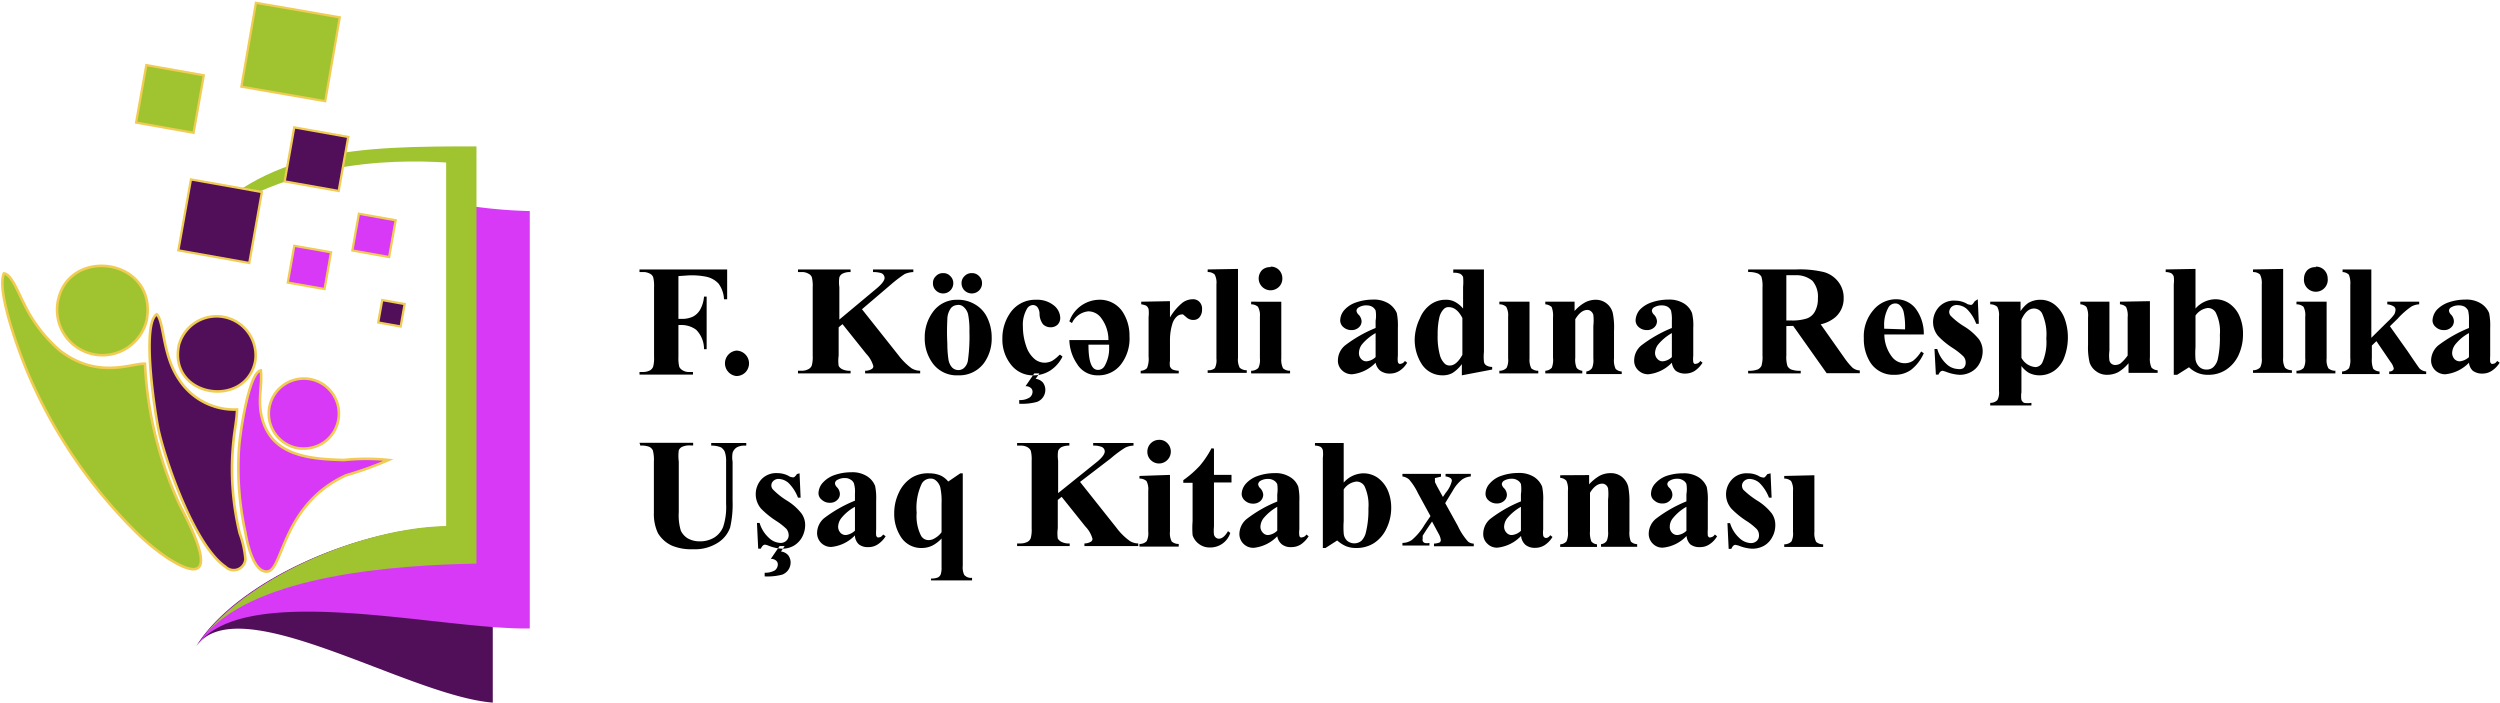
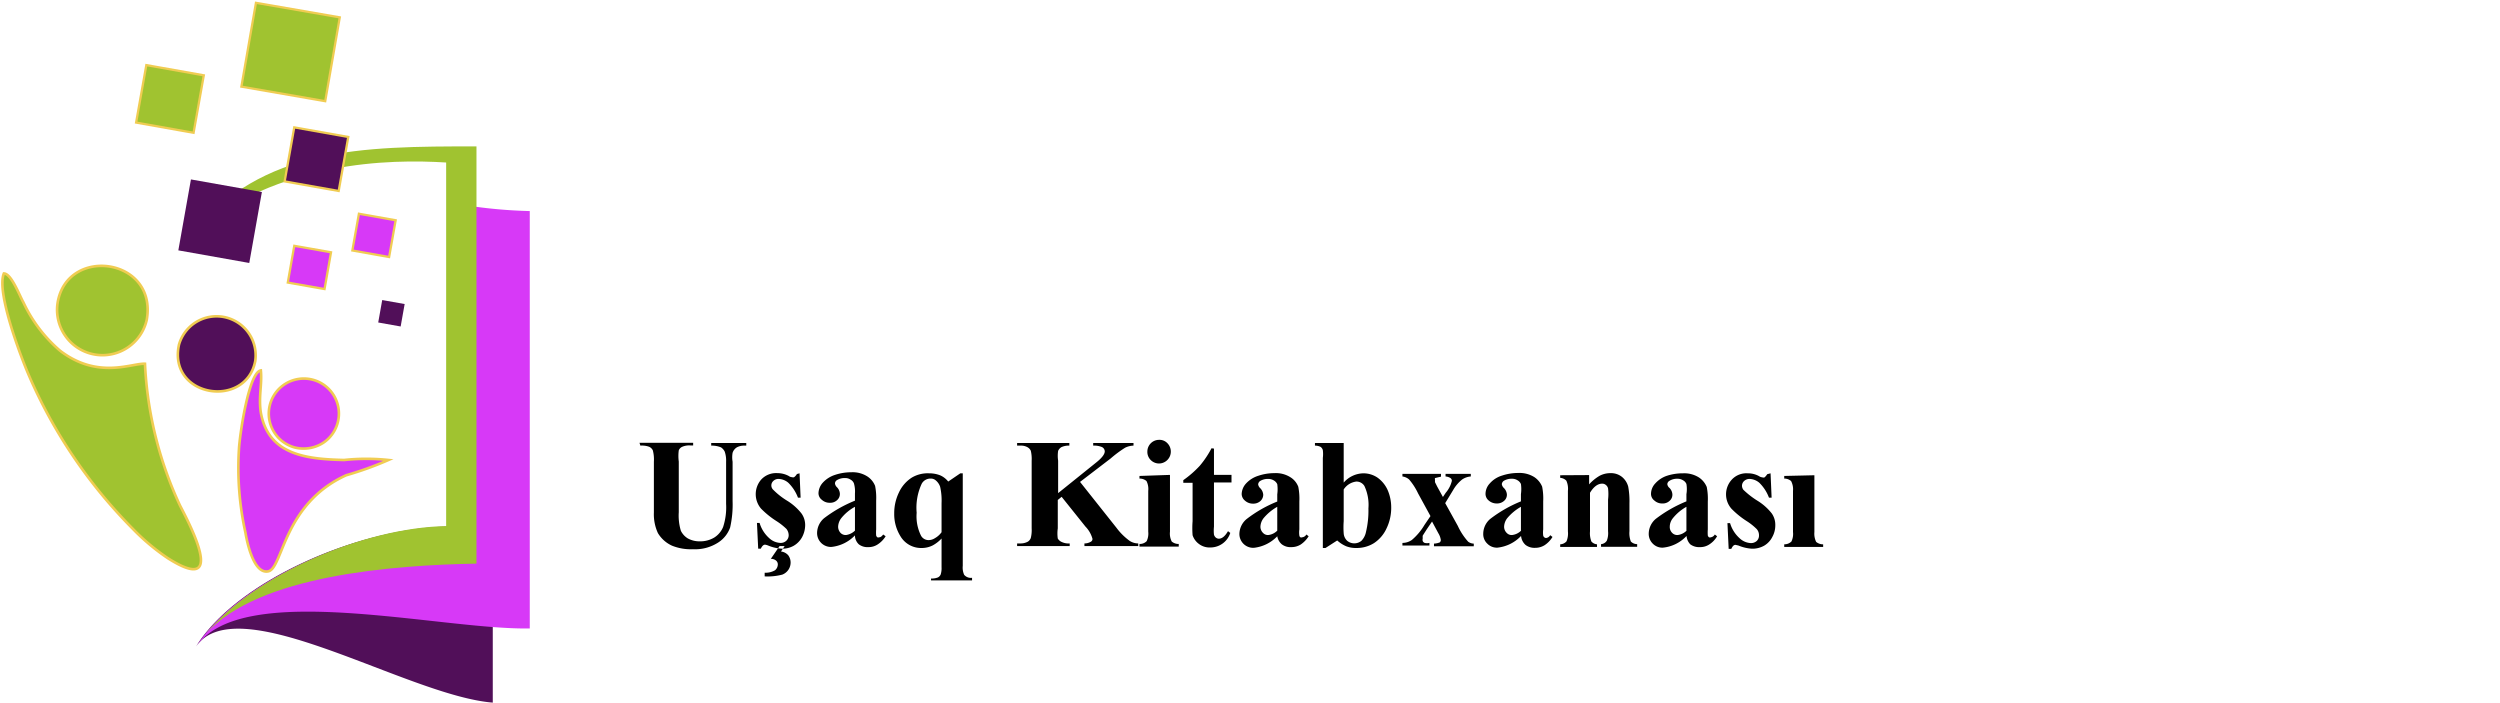
<svg xmlns="http://www.w3.org/2000/svg" viewBox="0 0 142.61 40.08">
  <defs>
    <style>.cls-1,.cls-2,.cls-3,.cls-4{fill-rule:evenodd;}.cls-2,.cls-7{fill:#510f59;}.cls-3,.cls-8{fill:#d739f7;}.cls-4,.cls-5{fill:#a0c330;}.cls-6,.cls-9{fill:none;stroke:#f0cc52;}.cls-6{stroke-width:0.13px;}.cls-9{stroke-width:0.15px;}</style>
  </defs>
  <title>kitabxana-logo</title>
  <g id="Layer_2" data-name="Layer 2">
    <g id="Layer_1-2" data-name="Layer 1">
-       <path class="cls-1" d="M140.84,20.37V19a2.58,2.58,0,0,0-.79.66.85.85,0,0,0-.17.48.52.52,0,0,0,.14.35.41.41,0,0,0,.31.12A.92.92,0,0,0,140.84,20.37Zm0,.32a2.17,2.17,0,0,1-1.35.66.82.82,0,0,1-.58-.23.78.78,0,0,1-.23-.57,1.15,1.15,0,0,1,.4-.84,7.62,7.62,0,0,1,1.76-1v-.41a2.19,2.19,0,0,0-.05-.59.62.62,0,0,0-.19-.21.69.69,0,0,0-.32-.08.84.84,0,0,0-.47.12.22.22,0,0,0-.11.19.37.37,0,0,0,.12.22.57.57,0,0,1,.16.36.47.47,0,0,1-.16.37.56.56,0,0,1-.41.15.65.65,0,0,1-.46-.17.49.49,0,0,1-.19-.38,1,1,0,0,1,.25-.61,1.7,1.7,0,0,1,.69-.43,2.92,2.92,0,0,1,.93-.15,1.55,1.55,0,0,1,.92.24,1.18,1.18,0,0,1,.44.53,3.65,3.65,0,0,1,.06.85V20.3a2.18,2.18,0,0,0,0,.35.26.26,0,0,0,.07.1.13.13,0,0,0,.1,0c.08,0,.15-.05.23-.16l.14.1a1.47,1.47,0,0,1-.46.47.94.94,0,0,1-.53.15.87.87,0,0,1-.54-.16A.72.72,0,0,1,140.84,20.69Zm-5.57-5.32v3.9l.94-.93a2.54,2.54,0,0,0,.37-.41.63.63,0,0,0,.07-.25.23.23,0,0,0-.1-.2.87.87,0,0,0-.37-.12v-.15H138v.15a1,1,0,0,0-.45.13,4.42,4.42,0,0,0-.77.68l-.45.44,1,1.41q.58.86.69,1a.61.61,0,0,0,.38.17v.15h-2.11v-.15a.28.28,0,0,0,.2-.06.14.14,0,0,0,.06-.11.89.89,0,0,0-.18-.37l-.81-1.19-.26.25v.74a1.37,1.37,0,0,0,.08.59.55.55,0,0,0,.36.15v.15H133.6v-.15A.56.56,0,0,0,134,21a1.28,1.28,0,0,0,.07-.57V16.26a1.34,1.34,0,0,0-.08-.59.55.55,0,0,0-.36-.15v-.15Zm-2.55,1.84v3.24a1,1,0,0,0,.1.56.6.6,0,0,0,.4.14v.15H131v-.15a.55.55,0,0,0,.41-.16,1,1,0,0,0,.09-.54V18.06a1,1,0,0,0-.1-.56.6.6,0,0,0-.4-.14v-.15Zm-.62-2a.65.65,0,0,1,.48.19.69.69,0,0,1,.2.48.68.68,0,1,1-1.35,0,.69.69,0,0,1,.2-.48A.64.64,0,0,1,132.1,15.24Zm-1.86.13v5.08a1,1,0,0,0,.11.56.57.57,0,0,0,.39.14v.15h-2.22v-.15a.57.57,0,0,0,.41-.16,1,1,0,0,0,.09-.54V16.22a1.07,1.07,0,0,0-.1-.56.57.57,0,0,0-.4-.14v-.15Zm-5,2.65v1.81a4.76,4.76,0,0,0,0,.7.73.73,0,0,0,.21.42.57.57,0,0,0,.42.16.55.55,0,0,0,.38-.13.92.92,0,0,0,.27-.5,5.72,5.72,0,0,0,.11-1.35,2.41,2.41,0,0,0-.24-1.28.51.51,0,0,0-.46-.25A1,1,0,0,0,125.24,18Zm0-2.65v2.26a1.54,1.54,0,0,1,1.13-.53,1.43,1.43,0,0,1,.79.24,1.67,1.67,0,0,1,.58.7,2.46,2.46,0,0,1,.21,1.05,2.82,2.82,0,0,1-.26,1.21,2,2,0,0,1-.72.83,1.81,1.81,0,0,1-1,.28,1.52,1.52,0,0,1-.59-.1,1.59,1.59,0,0,1-.51-.33l-.68.43H124V16.22a1.78,1.78,0,0,0,0-.44.35.35,0,0,0-.14-.19.72.72,0,0,0-.32-.07v-.15Zm-2.6,1.84v3.2a1.19,1.19,0,0,0,.09.59.52.52,0,0,0,.35.15v.15h-1.66v-.55a2.24,2.24,0,0,1-.59.51,1.38,1.38,0,0,1-.65.15,1,1,0,0,1-.62-.21,1,1,0,0,1-.36-.49,3.72,3.72,0,0,1-.09-1V18.1a1.16,1.16,0,0,0-.09-.59.54.54,0,0,0-.35-.15v-.15h1.66V20a2.16,2.16,0,0,0,0,.57.33.33,0,0,0,.33.25.57.57,0,0,0,.29-.08,2.21,2.21,0,0,0,.42-.46V18.1a1.16,1.16,0,0,0-.09-.59.57.57,0,0,0-.35-.15v-.15Zm-7.33,3.23a1,1,0,0,0,.8.53.46.46,0,0,0,.39-.25,2.91,2.91,0,0,0,.23-1.39,2.86,2.86,0,0,0-.25-1.44.52.52,0,0,0-.45-.26c-.29,0-.53.21-.72.64Zm0,.44v1.53a1.34,1.34,0,0,0,0,.43.35.35,0,0,0,.15.17,1.22,1.22,0,0,0,.42,0v.15h-2.35v-.15a.55.55,0,0,0,.41-.16.9.9,0,0,0,.09-.52V18.06a1,1,0,0,0-.1-.56.6.6,0,0,0-.4-.14v-.15h1.73v.54a1.76,1.76,0,0,1,.43-.46,1.34,1.34,0,0,1,.7-.19,1.31,1.31,0,0,1,.82.28,1.83,1.83,0,0,1,.56.78,3.12,3.12,0,0,1,.19,1.07,3.21,3.21,0,0,1-.2,1.14,1.61,1.61,0,0,1-.58.78,1.46,1.46,0,0,1-.84.26,1.32,1.32,0,0,1-.62-.15A1.51,1.51,0,0,1,115.31,20.88Zm-2.49-3.78.06,1.4h-.15a2.26,2.26,0,0,0-.54-.85.91.91,0,0,0-.57-.22.44.44,0,0,0-.3.11.43.43,0,0,0-.13.28.35.35,0,0,0,.09.23,4,4,0,0,0,.78.61,3.26,3.26,0,0,1,.84.74,1.2,1.2,0,0,1,.2.67,1.48,1.48,0,0,1-.17.67,1.16,1.16,0,0,1-.48.5,1.3,1.3,0,0,1-.68.17,2.46,2.46,0,0,1-.78-.18l-.17-.05c-.1,0-.18.08-.24.22h-.15l-.08-1.46h.16a1.86,1.86,0,0,0,.53.86,1,1,0,0,0,.65.28A.45.45,0,0,0,112,21a.4.4,0,0,0,.13-.31.52.52,0,0,0-.13-.36,3.9,3.9,0,0,0-.58-.46,4.54,4.54,0,0,1-.86-.7,1.24,1.24,0,0,1-.29-.79,1.28,1.28,0,0,1,.32-.85,1.15,1.15,0,0,1,.94-.38,1.35,1.35,0,0,1,.64.16.37.37,0,0,0,.19.07.18.18,0,0,0,.13,0,.74.74,0,0,0,.15-.19Zm-4.15,1.72a3.94,3.94,0,0,0-.08-1,.76.76,0,0,0-.24-.4.36.36,0,0,0-.24-.08.45.45,0,0,0-.38.22,2,2,0,0,0-.25,1.07v.15Zm1.07.29h-2.25a2.13,2.13,0,0,0,.44,1.28.91.91,0,0,0,.72.36.87.87,0,0,0,.48-.14,2,2,0,0,0,.46-.53l.15.1a2.44,2.44,0,0,1-.73.95,1.58,1.58,0,0,1-.94.28,1.55,1.55,0,0,1-1.37-.69,2.48,2.48,0,0,1-.38-1.4,2.29,2.29,0,0,1,.56-1.62,1.69,1.69,0,0,1,1.29-.6,1.41,1.41,0,0,1,1.08.5A2.38,2.38,0,0,1,109.74,19.11ZM101.9,15.7v2.58h.24a2.73,2.73,0,0,0,.92-.11.84.84,0,0,0,.47-.4,1.49,1.49,0,0,0,.17-.75,1.39,1.39,0,0,0-.31-1,1.44,1.44,0,0,0-1-.32Zm0,2.9v1.67a1.75,1.75,0,0,0,.06.6.43.43,0,0,0,.2.2,1.4,1.4,0,0,0,.56.08v.15h-3v-.15a1.4,1.4,0,0,0,.56-.08.48.48,0,0,0,.2-.2,1.75,1.75,0,0,0,.06-.6V16.4a1.87,1.87,0,0,0-.06-.61.44.44,0,0,0-.21-.19,1.34,1.34,0,0,0-.55-.08v-.15h2.75a5.9,5.9,0,0,1,1.57.15,1.56,1.56,0,0,1,.82.55,1.46,1.46,0,0,1,.31.94,1.41,1.41,0,0,1-.47,1.08,1.94,1.94,0,0,1-.84.41l1.41,2a3.76,3.76,0,0,0,.41.48.7.7,0,0,0,.41.15v.16H104.2l-1.91-2.7Zm-6.53,1.77V19a2.84,2.84,0,0,0-.79.66.85.85,0,0,0-.17.48.49.49,0,0,0,.15.35.38.38,0,0,0,.3.12A.86.86,0,0,0,95.37,20.37Zm0,.32a2.17,2.17,0,0,1-1.34.66.8.8,0,0,1-.58-.23.74.74,0,0,1-.23-.57,1.12,1.12,0,0,1,.4-.84,7.49,7.49,0,0,1,1.75-1v-.41a2.19,2.19,0,0,0-.05-.59.53.53,0,0,0-.19-.21.69.69,0,0,0-.32-.08.86.86,0,0,0-.47.12.24.24,0,0,0-.11.19.37.37,0,0,0,.12.22.59.59,0,0,1,.17.36.47.47,0,0,1-.16.37.6.6,0,0,1-.42.15.69.69,0,0,1-.46-.17.51.51,0,0,1-.18-.38,1,1,0,0,1,.24-.61,1.67,1.67,0,0,1,.7-.43,2.92,2.92,0,0,1,.93-.15,1.59,1.59,0,0,1,.92.24,1.15,1.15,0,0,1,.43.53,3,3,0,0,1,.07.85V20.3a1.39,1.39,0,0,0,0,.35.17.17,0,0,0,.06.1.14.14,0,0,0,.1,0,.31.31,0,0,0,.24-.16l.13.1a1.57,1.57,0,0,1-.45.47,1,1,0,0,1-.53.15.88.88,0,0,1-.55-.16A.77.77,0,0,1,95.37,20.69Zm-5.55-3.48v.53a2.27,2.27,0,0,1,.6-.49A1.32,1.32,0,0,1,91,17.1a1,1,0,0,1,.66.22,1,1,0,0,1,.34.54,4.09,4.09,0,0,1,.07,1v1.59a1.16,1.16,0,0,0,.09.59.52.52,0,0,0,.35.15v.15H90.49v-.15a.47.47,0,0,0,.33-.2,1.18,1.18,0,0,0,.07-.54V18.59a2.72,2.72,0,0,0,0-.63.41.41,0,0,0-.13-.2.32.32,0,0,0-.21-.08c-.25,0-.48.18-.69.53v2.2a1.18,1.18,0,0,0,.08.58.49.49,0,0,0,.32.16v.15H88.15v-.15a.54.54,0,0,0,.37-.17,1.22,1.22,0,0,0,.07-.57V18.1a1.34,1.34,0,0,0-.08-.59.61.61,0,0,0-.36-.15v-.15Zm-2.57,0v3.24a1.1,1.1,0,0,0,.1.56.6.6,0,0,0,.4.14v.15H85.53v-.15a.57.57,0,0,0,.41-.16,1,1,0,0,0,.09-.54V18.06a1,1,0,0,0-.11-.56.57.57,0,0,0-.39-.14v-.15Zm-3.83.93c-.21-.41-.47-.62-.78-.62a.36.36,0,0,0-.26.09,1,1,0,0,0-.27.48,4.23,4.23,0,0,0-.1,1,4,4,0,0,0,.12,1.14,1.07,1.07,0,0,0,.3.53.41.41,0,0,0,.28.09c.25,0,.49-.21.71-.61Zm1.23-2.77v4.7a2.73,2.73,0,0,0,0,.56.29.29,0,0,0,.13.21.63.63,0,0,0,.34.09v.15l-1.73.33v-.64a2,2,0,0,1-.54.51,1.14,1.14,0,0,1-.55.13,1.4,1.4,0,0,1-1.23-.69,2.57,2.57,0,0,1-.37-1.39A2.92,2.92,0,0,1,81,18.15a1.79,1.79,0,0,1,.62-.79,1.44,1.44,0,0,1,.84-.26,1.08,1.08,0,0,1,.52.11,1.58,1.58,0,0,1,.48.39V16.36a2.88,2.88,0,0,0,0-.56.4.4,0,0,0-.16-.18.89.89,0,0,0-.4-.06v-.19Zm-6.18,5V19a2.84,2.84,0,0,0-.79.66.84.84,0,0,0-.16.48.47.47,0,0,0,.14.35.38.38,0,0,0,.3.12A.86.86,0,0,0,78.47,20.37Zm0,.32a2.17,2.17,0,0,1-1.34.66.8.8,0,0,1-.58-.23.74.74,0,0,1-.23-.57,1.12,1.12,0,0,1,.4-.84,7.49,7.49,0,0,1,1.75-1v-.41a1.82,1.82,0,0,0,0-.59.53.53,0,0,0-.19-.21.66.66,0,0,0-.32-.08.81.81,0,0,0-.46.12.23.23,0,0,0-.12.19.37.37,0,0,0,.12.22.59.59,0,0,1,.17.36.47.47,0,0,1-.16.37.6.6,0,0,1-.42.15.69.69,0,0,1-.46-.17.51.51,0,0,1-.18-.38.93.93,0,0,1,.25-.61,1.57,1.57,0,0,1,.69-.43,2.92,2.92,0,0,1,.93-.15,1.57,1.57,0,0,1,.92.24,1.25,1.25,0,0,1,.44.53,3.65,3.65,0,0,1,.06.85V20.3a1.39,1.39,0,0,0,0,.35.18.18,0,0,0,.07.1.13.13,0,0,0,.1,0,.32.32,0,0,0,.23-.16l.13.1a1.36,1.36,0,0,1-.45.47,1,1,0,0,1-.53.15.9.9,0,0,1-.55-.16A.77.77,0,0,1,78.47,20.69Zm-5.38-3.48v3.24a1.1,1.1,0,0,0,.1.56.6.6,0,0,0,.4.14v.15H71.37v-.15a.57.57,0,0,0,.41-.16,1,1,0,0,0,.09-.54V18.06a1,1,0,0,0-.11-.56.59.59,0,0,0-.39-.14v-.15Zm-.61-2a.65.65,0,0,1,.48.19.68.68,0,0,1,.19.48.65.65,0,0,1-.19.48.69.69,0,0,1-.48.2.68.68,0,0,1-.68-.68.69.69,0,0,1,.2-.48A.65.65,0,0,1,72.48,15.24Zm-1.86.13v5.08a1,1,0,0,0,.1.56.6.6,0,0,0,.4.14v.15H68.89v-.15A.55.55,0,0,0,69.3,21a1,1,0,0,0,.09-.54V16.22a1,1,0,0,0-.1-.56.55.55,0,0,0-.4-.14v-.15Zm-3.88,1.84v.93a3.09,3.09,0,0,1,.71-.84,1,1,0,0,1,.58-.2.5.5,0,0,1,.39.15.55.55,0,0,1,.15.42.67.67,0,0,1-.14.45.43.43,0,0,1-.34.16.56.56,0,0,1-.4-.14l-.2-.17a.17.17,0,0,0-.1,0,.42.42,0,0,0-.24.1.9.9,0,0,0-.27.42,3.14,3.14,0,0,0-.14.94v1.18a1,1,0,0,0,0,.32.34.34,0,0,0,.15.18,1.11,1.11,0,0,0,.35.07v.15H65.07v-.15a.53.53,0,0,0,.36-.15,1.4,1.4,0,0,0,.09-.66V18.08a1.94,1.94,0,0,0,0-.45.4.4,0,0,0-.13-.19,1,1,0,0,0-.29-.08v-.15Zm-3.47,2.63v-.15H62.09c0,.73.1,1.18.31,1.36a.37.37,0,0,0,.25.08.43.43,0,0,0,.36-.22A2,2,0,0,0,63.27,19.84Zm1.16-.65A2.43,2.43,0,0,1,64,20.71a1.61,1.61,0,0,1-1.38.7,1.34,1.34,0,0,1-1.18-.65A2.53,2.53,0,0,1,61,19.4h2.23a2.07,2.07,0,0,0-.43-1.28.91.91,0,0,0-.72-.36,1.15,1.15,0,0,0-.93.67l-.15-.1a1.84,1.84,0,0,1,1.66-1.23,1.56,1.56,0,0,1,1.38.69A2.48,2.48,0,0,1,64.43,19.19ZM59,21.3h.29l-.21.31a.65.65,0,0,1,.41.21.69.69,0,0,1,.14.43.73.73,0,0,1-.14.42.71.71,0,0,1-.35.26,3.25,3.25,0,0,1-1,.1v-.21a1,1,0,0,0,.6-.15.41.41,0,0,0,.16-.34.28.28,0,0,0-.11-.21.44.44,0,0,0-.29-.09Zm1.48-1.06.13.1a2,2,0,0,1-.72.81,1.77,1.77,0,0,1-.91.26,1.57,1.57,0,0,1-1.31-.61,2.28,2.28,0,0,1-.49-1.48,2.52,2.52,0,0,1,.44-1.46,1.72,1.72,0,0,1,1.48-.76,1.51,1.51,0,0,1,1,.31.94.94,0,0,1,.38.71.54.54,0,0,1-.15.4.57.57,0,0,1-.4.15.61.61,0,0,1-.43-.17,1,1,0,0,1-.2-.61.65.65,0,0,0-.13-.38.34.34,0,0,0-.24-.11.41.41,0,0,0-.35.22,1.79,1.79,0,0,0-.23,1,3.38,3.38,0,0,0,.18,1.1,1.61,1.61,0,0,0,.51.78.92.92,0,0,0,.56.19,1,1,0,0,0,.41-.1A2.21,2.21,0,0,0,60.44,20.24Zm-6.68-4.66a.53.53,0,0,1,.41.17.55.55,0,0,1,.17.41.58.58,0,0,1-.17.41.58.58,0,0,1-.82,0,.54.54,0,0,1-.17-.41.52.52,0,0,1,.17-.41A.53.53,0,0,1,53.76,15.58Zm1.63,0a.54.54,0,0,1,.42.17.55.55,0,0,1,.17.41.58.58,0,0,1-.17.41.59.59,0,0,1-.42.17.6.6,0,0,1-.41-.17.58.58,0,0,1-.17-.41.55.55,0,0,1,.17-.41A.56.56,0,0,1,55.39,15.58Zm-.8,1.82a.5.5,0,0,0-.38.17,1.1,1.1,0,0,0-.21.66,12.54,12.54,0,0,0,0,1.37,6,6,0,0,0,.06.88.89.89,0,0,0,.2.47.5.5,0,0,0,.36.16.48.48,0,0,0,.32-.11.73.73,0,0,0,.23-.41,9.87,9.87,0,0,0,.09-1.68,4.55,4.55,0,0,0-.08-1,.84.84,0,0,0-.25-.4A.44.44,0,0,0,54.59,17.4Zm0-.3a1.88,1.88,0,0,1,1,.27,1.72,1.72,0,0,1,.7.78,2.57,2.57,0,0,1,.24,1.11,2.38,2.38,0,0,1-.44,1.45,1.75,1.75,0,0,1-1.47.7,1.69,1.69,0,0,1-1.42-.64,2.39,2.39,0,0,1-.49-1.5,2.44,2.44,0,0,1,.5-1.52A1.67,1.67,0,0,1,54.57,17.1Zm-5.46.54,2.07,2.61a3.81,3.81,0,0,0,.76.76,1,1,0,0,0,.49.14v.15H49.35v-.15a.73.73,0,0,0,.38-.1.19.19,0,0,0,.09-.16,1.66,1.66,0,0,0-.4-.7l-1.36-1.7-.22.18v1.62a2.09,2.09,0,0,0,0,.58.46.46,0,0,0,.2.19,1,1,0,0,0,.48.09v.15h-3v-.15h.2a.8.8,0,0,0,.41-.1.38.38,0,0,0,.18-.21,1.83,1.83,0,0,0,.05-.55V16.38a2,2,0,0,0-.05-.57.39.39,0,0,0-.2-.2.7.7,0,0,0-.39-.09h-.2v-.15h3v.15a.94.94,0,0,0-.46.09.38.38,0,0,0-.18.21,1.91,1.91,0,0,0,0,.56v1.85L50,16.46c.31-.26.46-.46.46-.61a.3.3,0,0,0-.19-.27,1.57,1.57,0,0,0-.47-.06v-.15h2.3v.15a1.42,1.42,0,0,0-.49.11,7.5,7.5,0,0,0-.81.62ZM42,20a.73.73,0,0,1,.52,1.24.72.72,0,0,1-.52.21A.73.73,0,0,1,42,20Zm-3.3-4.25v2.44h.17a1.46,1.46,0,0,0,.64-.12,1,1,0,0,0,.42-.39,1.84,1.84,0,0,0,.23-.76h.15v3h-.15a1.56,1.56,0,0,0-.45-1.11,1.4,1.4,0,0,0-.84-.27h-.17v1.82a2.05,2.05,0,0,0,.05.57.48.48,0,0,0,.2.2.7.7,0,0,0,.39.09h.19v.15H36.48v-.15h.19a.84.84,0,0,0,.42-.1.41.41,0,0,0,.17-.21,1.83,1.83,0,0,0,.05-.55V16.38a2,2,0,0,0-.05-.57.37.37,0,0,0-.19-.2.76.76,0,0,0-.4-.09h-.19v-.15h5v1.7h-.18a1.63,1.63,0,0,0-.31-.89,1.33,1.33,0,0,0-.73-.4,4.25,4.25,0,0,0-1-.07Z" />
      <path class="cls-1" d="M103.5,27.11v3.24a1.07,1.07,0,0,0,.1.56.6.6,0,0,0,.4.14v.15h-2.22v-.15a.57.57,0,0,0,.41-.16,1,1,0,0,0,.09-.54V28a1,1,0,0,0-.11-.56.59.59,0,0,0-.39-.14v-.15ZM101,27l.06,1.39h-.15a2.34,2.34,0,0,0-.55-.85.91.91,0,0,0-.56-.22.45.45,0,0,0-.31.12.37.37,0,0,0-.12.27.4.4,0,0,0,.08.23,4.81,4.81,0,0,0,.78.61,3.1,3.1,0,0,1,.84.74,1.13,1.13,0,0,1,.2.67,1.36,1.36,0,0,1-.17.67,1.2,1.2,0,0,1-.47.5,1.36,1.36,0,0,1-.69.17,2.35,2.35,0,0,1-.77-.18L99,31.08c-.1,0-.17.08-.24.23h-.15l-.07-1.47h.15a1.87,1.87,0,0,0,.54.86,1,1,0,0,0,.64.28.49.49,0,0,0,.34-.12.42.42,0,0,0,.13-.32.53.53,0,0,0-.13-.36,3.41,3.41,0,0,0-.58-.46,4.92,4.92,0,0,1-.86-.7,1.24,1.24,0,0,1,0-1.64,1.13,1.13,0,0,1,.93-.38,1.29,1.29,0,0,1,.64.16.4.4,0,0,0,.19.07.17.17,0,0,0,.13,0,.83.83,0,0,0,.15-.18Zm-4.8,3.26V28.91a2.65,2.65,0,0,0-.78.66.78.78,0,0,0-.17.48.47.47,0,0,0,.14.35.4.4,0,0,0,.31.12A.87.87,0,0,0,96.21,30.27Zm0,.32a2.12,2.12,0,0,1-1.34.66.76.76,0,0,1-.58-.23.78.78,0,0,1-.23-.57,1.12,1.12,0,0,1,.4-.84,7.49,7.49,0,0,1,1.75-1v-.41a1.75,1.75,0,0,0,0-.58.42.42,0,0,0-.19-.21.56.56,0,0,0-.31-.09.82.82,0,0,0-.47.12.24.24,0,0,0-.12.19.35.35,0,0,0,.13.22.57.57,0,0,1,.16.37.46.46,0,0,1-.16.36.56.56,0,0,1-.41.15.65.65,0,0,1-.46-.17.47.47,0,0,1-.19-.38.88.88,0,0,1,.25-.6,1.55,1.55,0,0,1,.69-.44A2.92,2.92,0,0,1,96,27a1.57,1.57,0,0,1,.92.24,1.21,1.21,0,0,1,.44.54,3.49,3.49,0,0,1,.06.84V30.2a2.18,2.18,0,0,0,0,.35.2.2,0,0,0,.07.1.13.13,0,0,0,.1,0,.32.32,0,0,0,.23-.16l.13.1a1.36,1.36,0,0,1-.45.47.94.94,0,0,1-.53.15.84.84,0,0,1-.55-.16A.77.77,0,0,1,96.21,30.59Zm-5.55-3.48v.53a2.49,2.49,0,0,1,.6-.49,1.32,1.32,0,0,1,.62-.15,1,1,0,0,1,.66.22,1.07,1.07,0,0,1,.35.55,4.56,4.56,0,0,1,.07.95v1.59a1.34,1.34,0,0,0,.08.59.51.51,0,0,0,.36.15v.15H91.33v-.15a.42.42,0,0,0,.33-.2,1.18,1.18,0,0,0,.07-.54V28.5a2.77,2.77,0,0,0,0-.64.35.35,0,0,0-.13-.2.31.31,0,0,0-.21-.07c-.24,0-.48.17-.69.52v2.2a1.32,1.32,0,0,0,.08.58.47.47,0,0,0,.32.16v.15H89v-.15a.51.51,0,0,0,.36-.17,1.17,1.17,0,0,0,.08-.57V28a1.11,1.11,0,0,0-.09-.58.52.52,0,0,0-.35-.16v-.15Zm-3.89,3.16V28.91a2.84,2.84,0,0,0-.79.66.85.85,0,0,0-.17.48.49.49,0,0,0,.15.35.38.38,0,0,0,.3.12A.86.86,0,0,0,86.77,30.27Zm0,.32a2.17,2.17,0,0,1-1.34.66.76.76,0,0,1-.58-.23.74.74,0,0,1-.23-.57,1.12,1.12,0,0,1,.4-.84,7.49,7.49,0,0,1,1.75-1v-.41a2.09,2.09,0,0,0,0-.58.47.47,0,0,0-.19-.21.57.57,0,0,0-.32-.09.86.86,0,0,0-.47.12.26.26,0,0,0-.11.19.37.37,0,0,0,.12.22.59.59,0,0,1,.17.37.46.46,0,0,1-.16.36.6.6,0,0,1-.42.15.69.69,0,0,1-.46-.17.49.49,0,0,1-.18-.38.88.88,0,0,1,.25-.6,1.5,1.5,0,0,1,.69-.44,2.92,2.92,0,0,1,.93-.15,1.59,1.59,0,0,1,.92.24,1.21,1.21,0,0,1,.44.54,3.49,3.49,0,0,1,.06.84V30.2a1.39,1.39,0,0,0,0,.35.18.18,0,0,0,.16.14.31.31,0,0,0,.24-.16l.13.1a1.46,1.46,0,0,1-.45.47,1,1,0,0,1-.53.15.84.84,0,0,1-.55-.16A.77.77,0,0,1,86.77,30.59ZM82.44,28.7,83.16,30a3.57,3.57,0,0,0,.59.9.55.55,0,0,0,.32.11v.15H81.8v-.15a1,1,0,0,0,.33-.07.18.18,0,0,0,.06-.14,1,1,0,0,0-.14-.38l-.36-.67-.3.44-.23.36a.49.49,0,0,0,0,.15.29.29,0,0,0,0,.17.21.21,0,0,0,.11.1.58.58,0,0,0,.27,0v.15H80v-.15a.94.94,0,0,0,.54-.17,3.39,3.39,0,0,0,.72-.86l.34-.5-.71-1.3a3.51,3.51,0,0,0-.51-.79.73.73,0,0,0-.38-.17v-.15H82.2v.16l-.34.08a.13.13,0,0,0,0,.1.68.68,0,0,0,0,.14l.12.24.33.6.16-.24a1.62,1.62,0,0,0,.35-.68.19.19,0,0,0-.08-.16.6.6,0,0,0-.28-.09v-.15H83.9v.15a1,1,0,0,0-.49.17,2.1,2.1,0,0,0-.52.61Zm-5.79-.78v1.81a4.76,4.76,0,0,0,0,.7.64.64,0,0,0,.2.42.64.64,0,0,0,.81,0,1,1,0,0,0,.26-.5A5.22,5.22,0,0,0,78.06,29a2.54,2.54,0,0,0-.23-1.28.53.53,0,0,0-.46-.25A1,1,0,0,0,76.65,27.92Zm0-2.65v2.26A1.52,1.52,0,0,1,77.78,27a1.43,1.43,0,0,1,.79.24,1.75,1.75,0,0,1,.58.7,2.46,2.46,0,0,1,.21,1,2.69,2.69,0,0,1-.27,1.21,2,2,0,0,1-.71.83,1.86,1.86,0,0,1-1,.28,1.55,1.55,0,0,1-.59-.1,1.84,1.84,0,0,1-.51-.33l-.67.43h-.15V26.12a1.78,1.78,0,0,0,0-.44.34.34,0,0,0-.13-.19.76.76,0,0,0-.32-.07v-.15Zm-3.79,5V28.91a2.84,2.84,0,0,0-.79.66.85.85,0,0,0-.17.48.49.49,0,0,0,.15.35.38.38,0,0,0,.3.12A.86.86,0,0,0,72.86,30.27Zm0,.32a2.17,2.17,0,0,1-1.34.66.79.79,0,0,1-.82-.8,1.13,1.13,0,0,1,.41-.84,7.27,7.27,0,0,1,1.75-1v-.41a2.09,2.09,0,0,0,0-.58.47.47,0,0,0-.19-.21.59.59,0,0,0-.32-.09.84.84,0,0,0-.47.12.26.26,0,0,0-.11.19.37.37,0,0,0,.12.22.59.59,0,0,1,.17.37.5.5,0,0,1-.16.36.6.6,0,0,1-.42.15.67.67,0,0,1-.46-.17.5.5,0,0,1-.19-.38.93.93,0,0,1,.25-.6,1.59,1.59,0,0,1,.7-.44,2.86,2.86,0,0,1,.92-.15,1.55,1.55,0,0,1,.92.24,1.09,1.09,0,0,1,.44.54,3.49,3.49,0,0,1,.06.84V30.2a1.23,1.23,0,0,0,0,.35.14.14,0,0,0,.06.1.13.13,0,0,0,.1,0,.31.31,0,0,0,.24-.16l.13.1a1.57,1.57,0,0,1-.45.47,1,1,0,0,1-.54.15.81.81,0,0,1-.54-.16A.77.77,0,0,1,72.86,30.59Zm-3.61-5v1.5h1v.43h-1v2.52a2.12,2.12,0,0,0,0,.46.34.34,0,0,0,.11.17.29.29,0,0,0,.16.06c.19,0,.36-.14.53-.43l.13.1a1.19,1.19,0,0,1-1.14.83,1,1,0,0,1-.66-.21,1,1,0,0,1-.35-.49,5.21,5.21,0,0,1,0-.8V27.54h-.53v-.15a5.88,5.88,0,0,0,.94-.82,5.48,5.48,0,0,0,.67-1Zm-2.51,1.5v3.24a1,1,0,0,0,.1.56.6.6,0,0,0,.4.14v.15H65v-.15a.55.55,0,0,0,.41-.16,1,1,0,0,0,.09-.54V28a1,1,0,0,0-.1-.56.6.6,0,0,0-.4-.14v-.15Zm-.62-2a.62.62,0,0,1,.48.2.68.68,0,0,1-.48,1.15.67.67,0,0,1-.48-.2.65.65,0,0,1-.19-.48.67.67,0,0,1,.67-.67Zm-4.51,2.4,2.08,2.62a3.49,3.49,0,0,0,.76.75.92.92,0,0,0,.48.14v.15H61.86v-.15a.72.72,0,0,0,.37-.1.18.18,0,0,0,.09-.16,1.6,1.6,0,0,0-.4-.7l-1.36-1.7-.22.18v1.62a2.09,2.09,0,0,0,0,.58.49.49,0,0,0,.21.19.93.93,0,0,0,.47.09v.15h-3v-.15h.19a.87.87,0,0,0,.42-.1.41.41,0,0,0,.17-.21,1.83,1.83,0,0,0,.05-.55V26.28a2,2,0,0,0-.05-.57.45.45,0,0,0-.19-.2.76.76,0,0,0-.4-.09h-.19v-.15H61v.15a1,1,0,0,0-.46.09.48.48,0,0,0-.18.21,1.91,1.91,0,0,0,0,.56v1.85l2.2-1.77c.31-.25.46-.46.46-.61a.28.28,0,0,0-.19-.26,1.21,1.21,0,0,0-.47-.07v-.15h2.3v.15a1.16,1.16,0,0,0-.48.12,6.62,6.62,0,0,0-.82.61Zm-7.9,2.82V28.7a3.54,3.54,0,0,0-.08-.93.81.81,0,0,0-.28-.39.42.42,0,0,0-.26-.08.57.57,0,0,0-.51.29,3.24,3.24,0,0,0-.29,1.66,2.47,2.47,0,0,0,.25,1.31.49.49,0,0,0,.44.25.67.67,0,0,0,.35-.11A1.18,1.18,0,0,0,53.71,30.36Zm0,.41a2,2,0,0,1-.5.39,1.39,1.39,0,0,1-.63.15,1.37,1.37,0,0,1-1.22-.68,2.38,2.38,0,0,1-.35-1.3,2.69,2.69,0,0,1,.27-1.19,2,2,0,0,1,.74-.85A1.78,1.78,0,0,1,53,27a1.71,1.71,0,0,1,.62.11,1.19,1.19,0,0,1,.47.36l.69-.47h.14v5.28a1,1,0,0,0,.08.51.5.5,0,0,0,.45.17v.15H53.11V33a.93.93,0,0,0,.39-.06.33.33,0,0,0,.16-.17,1.15,1.15,0,0,0,.05-.41Zm-4.94-.5V28.91a2.58,2.58,0,0,0-.79.66.85.85,0,0,0-.17.48.52.52,0,0,0,.14.35.41.41,0,0,0,.31.12A.92.92,0,0,0,48.77,30.27Zm0,.32a2.17,2.17,0,0,1-1.35.66.79.79,0,0,1-.81-.8,1.12,1.12,0,0,1,.4-.84,7.62,7.62,0,0,1,1.76-1v-.41a1.65,1.65,0,0,0-.06-.58.42.42,0,0,0-.19-.21.54.54,0,0,0-.31-.09.84.84,0,0,0-.47.12.23.23,0,0,0-.11.19.37.37,0,0,0,.12.22.57.57,0,0,1,.16.37.46.46,0,0,1-.16.36.56.56,0,0,1-.41.15.65.65,0,0,1-.46-.17.47.47,0,0,1-.19-.38.93.93,0,0,1,.25-.6,1.61,1.61,0,0,1,.69-.44,2.92,2.92,0,0,1,.93-.15,1.55,1.55,0,0,1,.92.24,1.15,1.15,0,0,1,.44.54,3.49,3.49,0,0,1,.06.84V30.2a2.18,2.18,0,0,0,0,.35.2.2,0,0,0,.07.1.13.13,0,0,0,.1,0c.08,0,.15-.05.23-.16l.14.1a1.47,1.47,0,0,1-.46.47.94.94,0,0,1-.53.15.81.81,0,0,1-.54-.16A.72.72,0,0,1,48.77,30.59Zm-4.3.61h.29l-.21.31a.65.65,0,0,1,.41.21.69.69,0,0,1,.14.43.74.74,0,0,1-.48.68,3.33,3.33,0,0,1-1,.1v-.21a1.07,1.07,0,0,0,.59-.14.44.44,0,0,0,.16-.34.28.28,0,0,0-.11-.22.44.44,0,0,0-.29-.09ZM45.61,27l.06,1.39h-.15a2.34,2.34,0,0,0-.55-.85.89.89,0,0,0-.56-.22.41.41,0,0,0-.3.12.34.34,0,0,0,0,.5,4.16,4.16,0,0,0,.77.61,3.1,3.1,0,0,1,.84.74,1.13,1.13,0,0,1,.21.67,1.48,1.48,0,0,1-.17.67,1.28,1.28,0,0,1-.48.5,1.32,1.32,0,0,1-.68.17,2.4,2.4,0,0,1-.78-.18.71.71,0,0,0-.18-.05c-.09,0-.17.08-.24.23h-.15l-.07-1.47h.15a1.87,1.87,0,0,0,.54.86,1,1,0,0,0,.64.28.47.47,0,0,0,.34-.12.43.43,0,0,0,.14-.32.59.59,0,0,0-.13-.36,3.63,3.63,0,0,0-.59-.46,4.92,4.92,0,0,1-.86-.7,1.27,1.27,0,0,1,0-1.64,1.15,1.15,0,0,1,.94-.38,1.35,1.35,0,0,1,.64.16.34.34,0,0,0,.19.07.16.16,0,0,0,.12,0,.6.6,0,0,0,.16-.18Zm-9.13-1.74h3.06v.15h-.16a1,1,0,0,0-.47.08.37.37,0,0,0-.19.2,2.45,2.45,0,0,0,0,.64v2.89a3,3,0,0,0,.12,1.06,1.06,1.06,0,0,0,.39.43,1.37,1.37,0,0,0,.7.17,1.54,1.54,0,0,0,.82-.22,1.29,1.29,0,0,0,.5-.6,3.62,3.62,0,0,0,.17-1.32V26.34a1.59,1.59,0,0,0-.08-.58.63.63,0,0,0-.21-.24,1.4,1.4,0,0,0-.56-.1v-.15h2v.15h-.12a.87.87,0,0,0-.42.1.58.58,0,0,0-.24.31,1.51,1.51,0,0,0,0,.51v2.24a5.91,5.91,0,0,1-.14,1.51,1.69,1.69,0,0,1-.67.85,2.42,2.42,0,0,1-1.45.39,2.87,2.87,0,0,1-1.19-.2,1.81,1.81,0,0,1-.81-.72,2.56,2.56,0,0,1-.23-1.17v-2.9a2.05,2.05,0,0,0-.06-.65.43.43,0,0,0-.2-.2,1.19,1.19,0,0,0-.51-.07Z" />
      <path class="cls-2" d="M25.54,15.68a11.07,11.07,0,0,0,2.57.59V40.08c-4.87-.39-14.55-6.61-16.93-3.2,2.3-3.73,9.23-6.76,14.36-6.84Z" />
      <path class="cls-3" d="M25.54,11.53a28,28,0,0,0,4.68.51V35.85c-5.12.09-16.38-2.78-19,1,2.33-3.7,9.21-6.7,14.32-6.78Z" />
      <path class="cls-4" d="M10.89,13.35c4.15-4.95,9.65-5,16.29-5v23.8c-4.78.09-12.46.66-15.43,4,2.73-3.34,9-6.06,13.7-6.14V9.27C22.23,9.07,15.91,9.16,10.89,13.35Z" />
      <rect class="cls-5" x="14.23" y="0.46" width="4.88" height="4.88" transform="matrix(0.17, -0.98, 0.98, 0.17, 10.9, 18.81)" />
      <rect class="cls-6" x="14.23" y="0.46" width="4.88" height="4.88" transform="matrix(0.17, -0.98, 0.98, 0.17, 10.9, 18.81)" />
      <rect class="cls-7" x="16.49" y="7.51" width="3.13" height="3.13" transform="translate(5.96 25.27) rotate(-79.93)" />
      <rect class="cls-6" x="16.49" y="7.51" width="3.13" height="3.13" transform="translate(5.96 25.27) rotate(-79.93)" />
      <rect class="cls-7" x="10.49" y="10.57" width="4.11" height="4.11" transform="translate(-2.07 22.76) rotate(-79.92)" />
-       <rect class="cls-6" x="10.49" y="10.57" width="4.11" height="4.11" transform="translate(-2.07 22.76) rotate(-79.92)" />
      <rect class="cls-5" x="8.03" y="3.99" width="3.33" height="3.33" transform="translate(2.43 14.2) rotate(-79.92)" />
      <rect class="cls-6" x="8.03" y="3.99" width="3.33" height="3.33" transform="translate(2.43 14.2) rotate(-79.92)" />
      <rect class="cls-8" x="20.27" y="12.36" width="2.13" height="2.13" transform="translate(4.38 32.08) rotate(-79.91)" />
      <rect class="cls-6" x="20.27" y="12.36" width="2.13" height="2.13" transform="translate(4.38 32.08) rotate(-79.91)" />
      <rect class="cls-8" x="16.58" y="14.19" width="2.13" height="2.13" transform="translate(-0.44 29.98) rotate(-79.99)" />
      <rect class="cls-6" x="16.58" y="14.19" width="2.13" height="2.13" transform="translate(-0.44 29.98) rotate(-79.99)" />
      <rect class="cls-7" x="21.68" y="17.22" width="1.3" height="1.3" transform="translate(0.82 36.72) rotate(-79.9)" />
-       <rect class="cls-6" x="21.68" y="17.22" width="1.3" height="1.3" transform="translate(0.82 36.72) rotate(-79.9)" />
-       <path class="cls-2" d="M13.52,23.36c0,.52-.15,1.22-.2,1.78a15.53,15.53,0,0,0,.35,5.27A5.64,5.64,0,0,1,14,31.9a.67.67,0,0,1-1.14.43c-1.7-1.16-3.33-5.72-3.8-7.73-.22-1-1-6.12-.12-6.67.44.42.3,2.29,1.28,3.73A3.76,3.76,0,0,0,13.52,23.36Z" />
-       <path class="cls-9" d="M13.52,23.36c0,.52-.15,1.22-.2,1.78a15.53,15.53,0,0,0,.35,5.27A5.64,5.64,0,0,1,14,31.9a.67.67,0,0,1-1.14.43c-1.7-1.16-3.33-5.72-3.8-7.73-.22-1-1-6.12-.12-6.67.44.42.3,2.29,1.28,3.73A3.76,3.76,0,0,0,13.52,23.36Z" />
      <path class="cls-4" d="M3.42,20c2.16,1.66,4.09.71,4.85.75a21.49,21.49,0,0,0,2,8.09c.56,1.08,2.73,5.18-.7,3a12.52,12.52,0,0,1-2-1.68,28.48,28.48,0,0,1-5.95-8.81c-.43-1-1.84-4.69-1.4-5.75.43,0,.9,1.28,1.12,1.66A8.2,8.2,0,0,0,3.42,20Z" />
      <path class="cls-9" d="M3.42,20c2.16,1.66,4.09.71,4.85.75a21.49,21.49,0,0,0,2,8.09c.56,1.08,2.73,5.18-.7,3a12.52,12.52,0,0,1-2-1.68,28.48,28.48,0,0,1-5.95-8.81c-.43-1-1.84-4.69-1.4-5.75.43,0,.9,1.28,1.12,1.66A8.2,8.2,0,0,0,3.42,20Z" />
      <path class="cls-4" d="M8.37,18.25a2.59,2.59,0,0,1-5.08-1C3.85,14,9,14.72,8.37,18.25Z" />
      <path class="cls-9" d="M8.37,18.25a2.59,2.59,0,0,1-5.08-1C3.85,14,9,14.72,8.37,18.25Z" />
      <path class="cls-3" d="M14,30.38a17.15,17.15,0,0,1-.37-4.75c.05-.9.57-4.4,1.25-4.5.08.79-.14,1.52,0,2.41.43,2.42,2.61,2.65,4.75,2.7a12,12,0,0,1,2.53,0,19.13,19.13,0,0,1-2.41.87c-3.59,1.63-3.61,5.29-4.44,5.48S14.09,30.94,14,30.38Z" />
      <path class="cls-9" d="M14,30.38a17.15,17.15,0,0,1-.37-4.75c.05-.9.57-4.4,1.25-4.5.08.79-.14,1.52,0,2.41.43,2.42,2.61,2.65,4.75,2.7a12,12,0,0,1,2.53,0,19.13,19.13,0,0,1-2.41.87c-3.59,1.63-3.61,5.29-4.44,5.48S14.09,30.94,14,30.38Z" />
      <path class="cls-2" d="M14.56,20.6c-.54,2.75-5,2.06-4.35-.94A2.23,2.23,0,0,1,14.56,20.6Z" />
      <path class="cls-9" d="M14.56,20.6c-.54,2.75-5,2.06-4.35-.94A2.23,2.23,0,0,1,14.56,20.6Z" />
      <path class="cls-3" d="M18.47,25.24a2.07,2.07,0,0,1-1.68.28,2,2,0,1,1,1.68-.28Z" />
      <path class="cls-9" d="M18.47,25.24a2.07,2.07,0,0,1-1.68.28,2,2,0,1,1,1.68-.28Z" />
    </g>
  </g>
</svg>